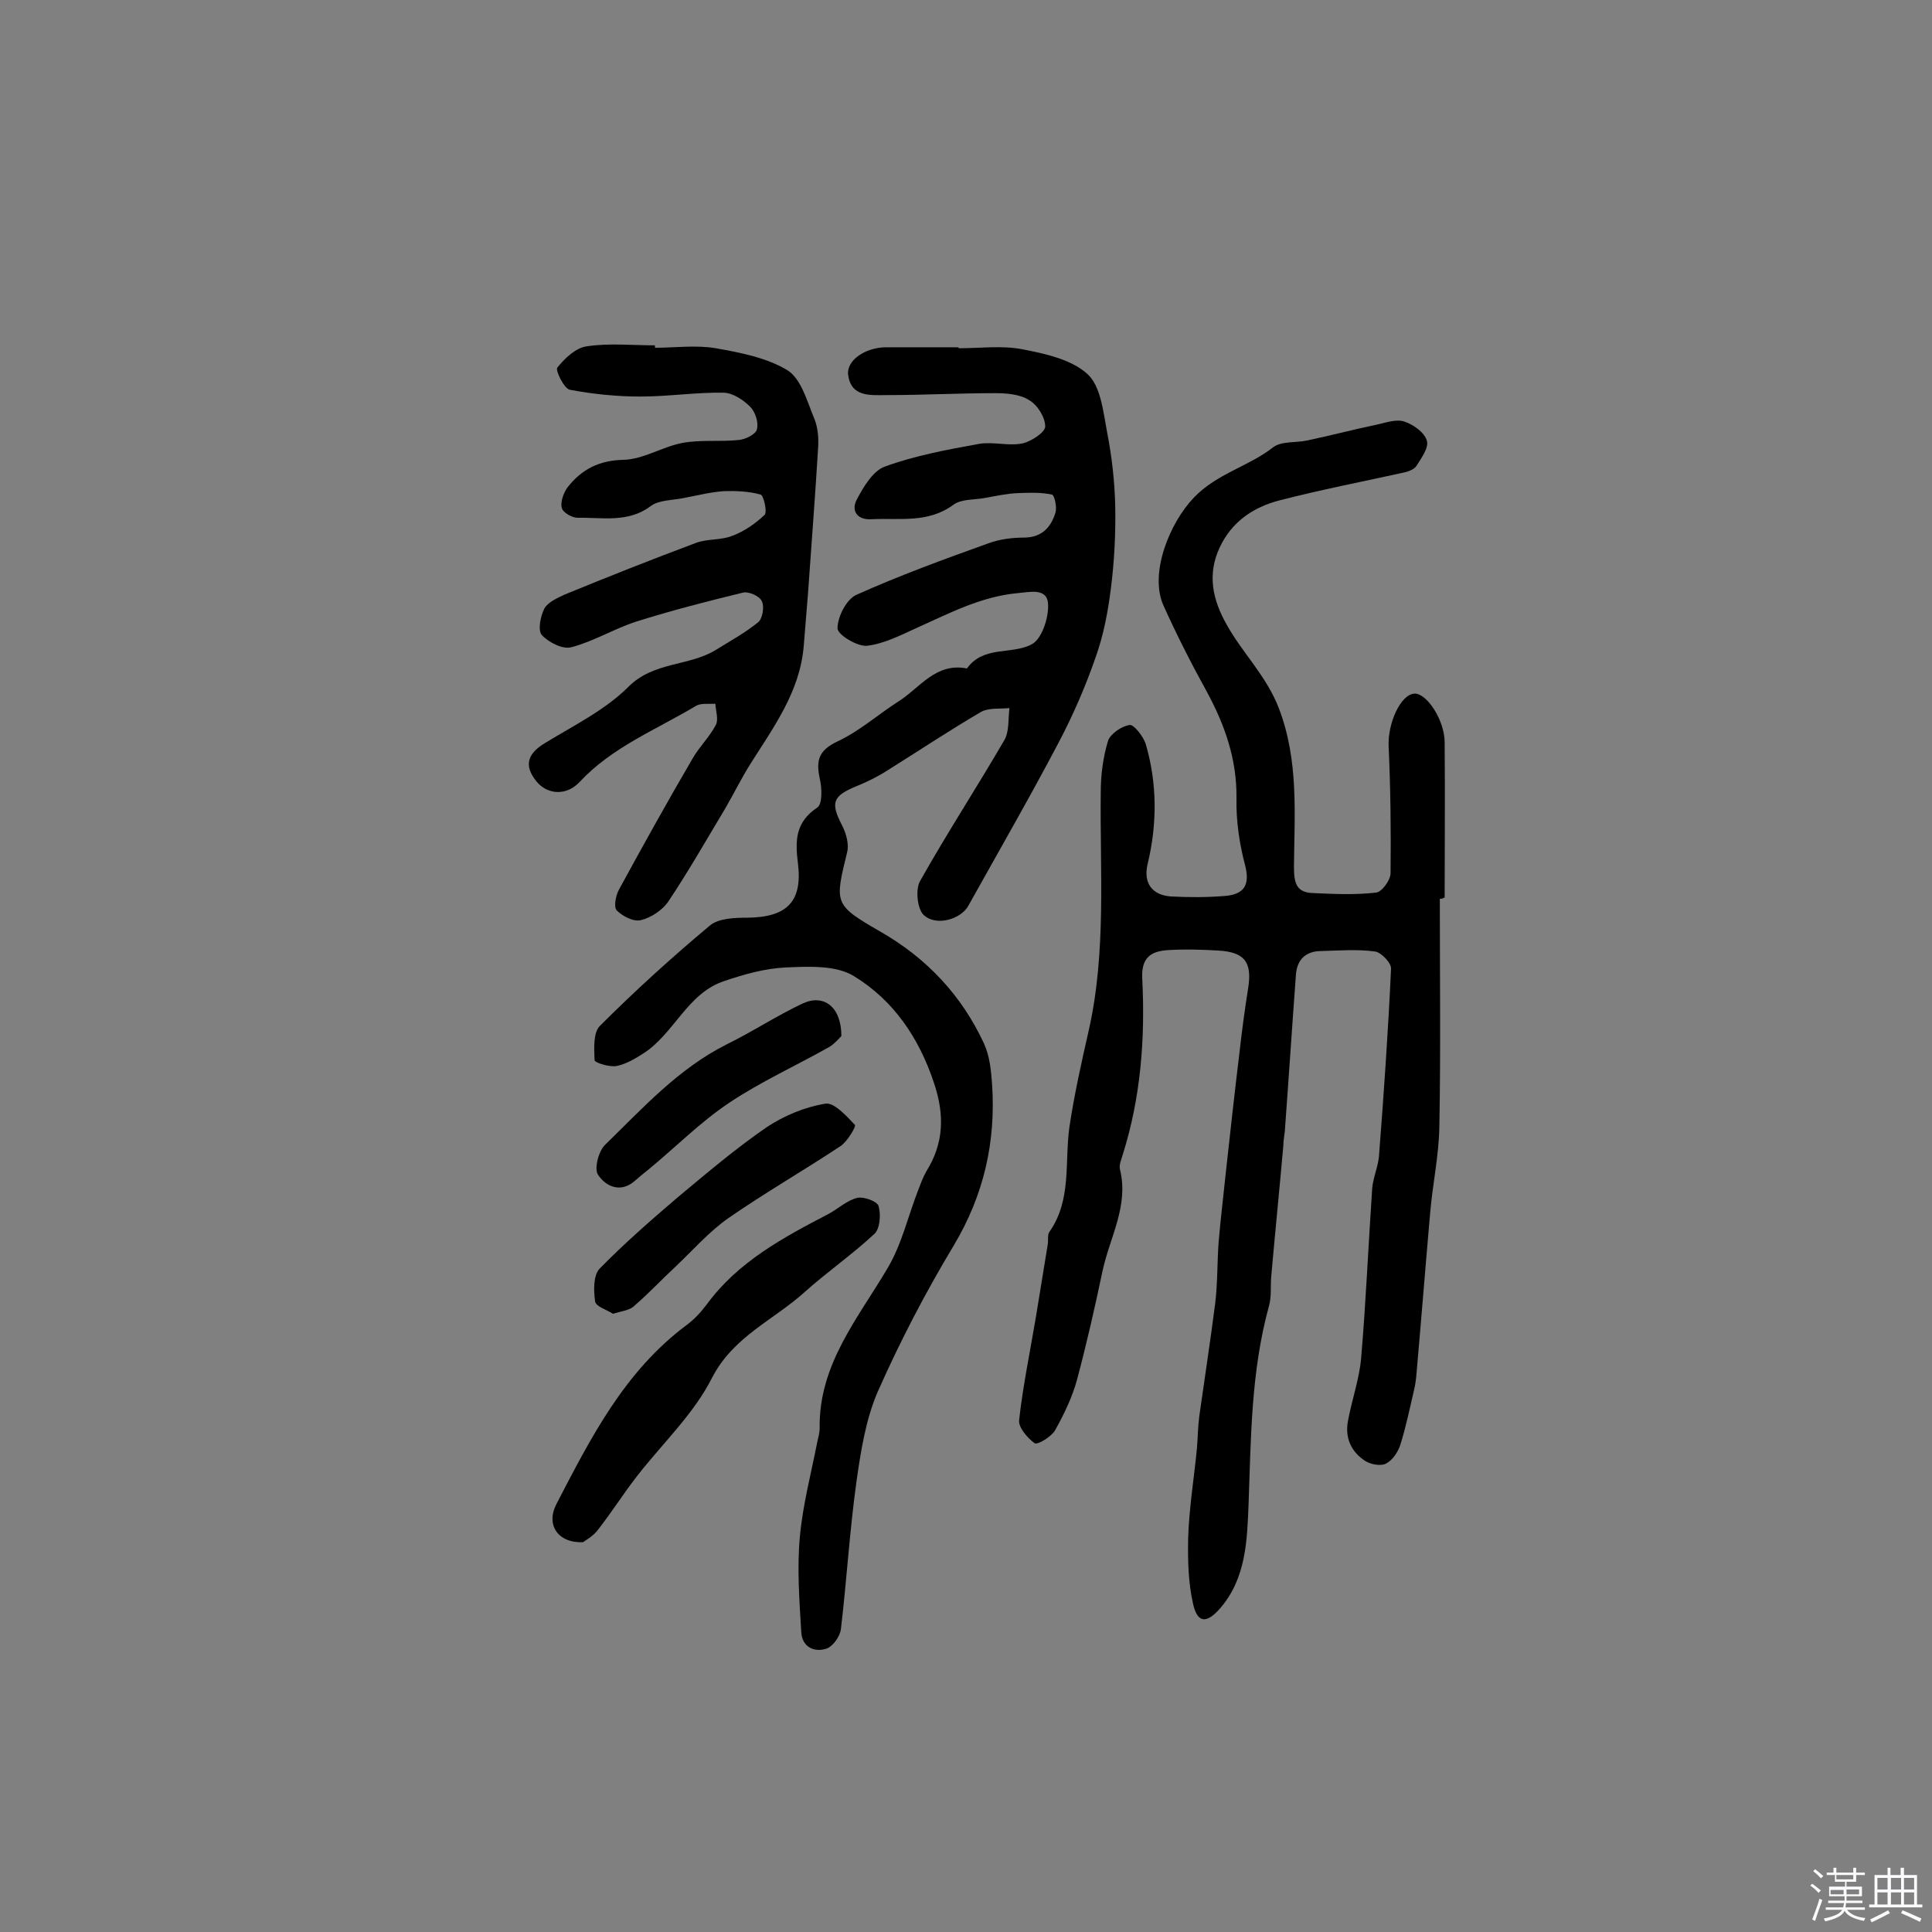
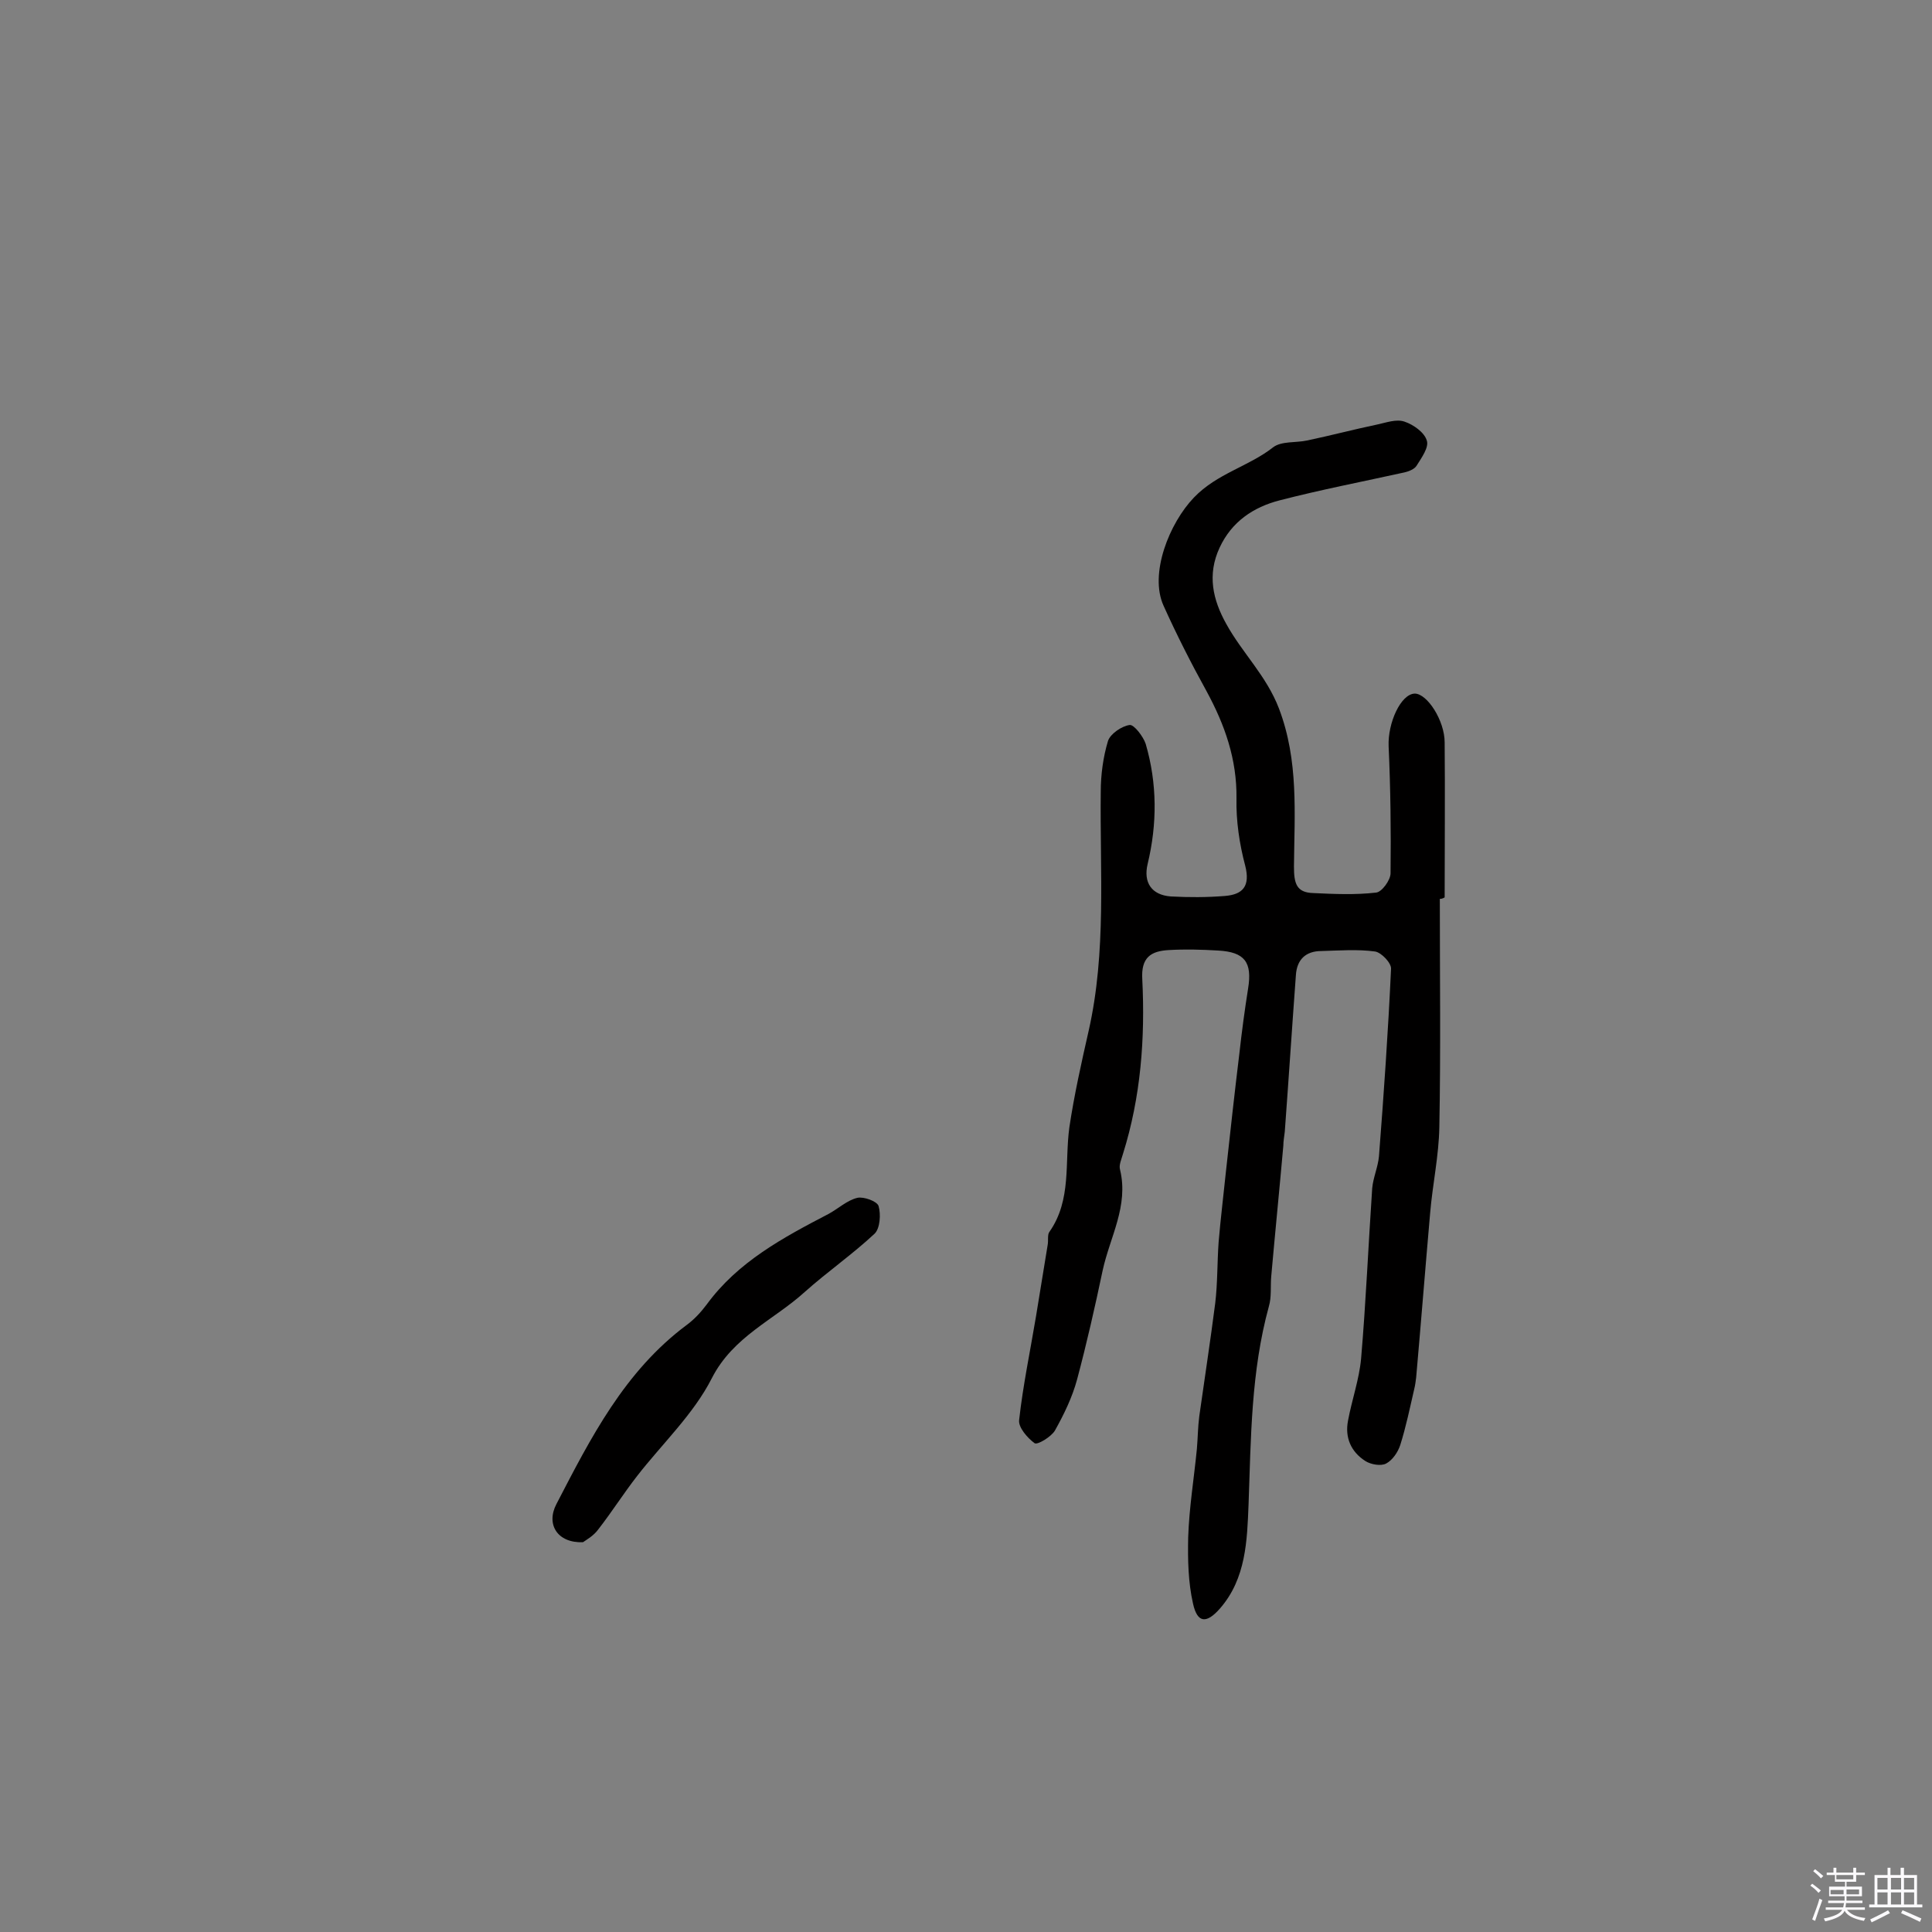
<svg xmlns="http://www.w3.org/2000/svg" enable-background="new 0 0 400 400" viewBox="0 0 400 400">
  <rect x="0" y="0" width="400" height="400" fill="#808080" stroke="none" />
  <path d="m374.8 390.4.4-.4c.7.5 1.3 1 1.8 1.4l-.5.5c-.5-.6-1.1-1.1-1.7-1.5zm1 7.3-.6-.3c.5-1.4 1.1-2.8 1.5-4.3.2.1.4.2.6.3-.5 1.3-1 2.8-1.5 4.3zm-.4-10.3.4-.4c.4.3 1 .8 1.7 1.4l-.5.5c-.4-.5-1-1-1.6-1.5zm2.5.3h1.7v-1h.6v1h3.5v-1h.6v1h1.8v.5h-1.8v1.4h-2v1h3.2v2h-3.2v.9h3.3v.5h-3.4c0 .3-.1.6-.1.9h4v.5h-3.7c.7.9 1.9 1.5 3.8 1.7-.1.2-.2.4-.3.6-2.1-.4-3.5-1.1-4-2.1-.4 1-1.8 1.7-4 2.2-.1-.2-.2-.4-.3-.6 2.1-.4 3.4-1 3.8-1.8h-3.4v-.5h3.6c.1-.3.1-.6.2-.9h-3.3v-.5h3.4c0-.3 0-.6 0-.9h-3.2v-2h3.3v-1h-2.1v-1.4h-1.7v-.5zm1.1 3.5v1h2.7c0-.3 0-.4 0-.4 0-.1 0-.2 0-.2 0-.1 0-.2 0-.3h-2.7zm1.2-3v.9h3.5v-.9zm4.7 3h-2.6v.6.4h2.6z" fill="#fbfafc" />
  <path d="m393.6 386.7h.6v1.5h2.7v6.1h1.1v.6h-11v-.6h1.1v-6.1h2.7v-1.5h.6v1.5h2.1v-1.5zm-2.7 8.8.4.6c-1.2.6-2.5 1.3-3.8 1.9-.1-.2-.2-.4-.3-.6 1.2-.6 2.5-1.2 3.7-1.9zm-2.2-6.7v2.4h2.1v-2.4zm0 3v2.5h2.1v-2.5zm2.8-3v2.4h2.1v-2.4zm0 3v2.5h2.1v-2.5zm6 6.1c-1.4-.7-2.7-1.3-3.9-1.8l.3-.6c1.5.6 2.7 1.2 3.9 1.7zm-1.2-9.1h-2.1v2.4h2.1zm-2.1 3v2.5h2.1v-2.5z" fill="#fbfafc" />
  <g fill="#010000">
    <path d="m298.1 186.1c0 15.7.2 31.5-.1 47.2-.1 6-1.4 11.9-1.9 17.8-1 11.4-1.9 22.8-2.9 34.1-.1.8-.2 1.6-.4 2.4-.9 3.9-1.7 7.8-2.9 11.6-.5 1.5-1.6 3.1-2.9 3.8-1.1.6-3.2.2-4.3-.5-3-1.9-4.3-4.9-3.6-8.4.8-4.3 2.3-8.5 2.7-12.8 1-11.7 1.5-23.5 2.3-35.3.2-2.2 1.2-4.4 1.4-6.6 1-12.9 1.9-25.8 2.5-38.8.1-1.2-2-3.4-3.3-3.6-3.6-.5-7.4-.2-11.1-.1-3.3 0-5.1 1.8-5.3 5-.8 10.8-1.5 21.6-2.3 32.4-.1 1-.3 1.9-.3 2.9-.8 9-1.7 18-2.5 27-.2 2.1.1 4.3-.5 6.3-3.7 13.5-3.7 27.2-4.2 41-.3 7.4-.5 15.3-5.9 21.5-2.8 3.2-4.7 3.1-5.6-1-1-4.4-1.1-9.1-1-13.7.2-6.1 1.2-12.2 1.8-18.3.2-2.3.2-4.5.5-6.8 1.1-7.8 2.3-15.6 3.3-23.4.5-4.2.4-8.4.7-12.6.4-4.8 1-9.6 1.5-14.5.9-8.2 1.8-16.4 2.8-24.6.5-4.5 1.1-9 1.8-13.4.9-5.5-.7-7.6-6.2-7.9-3.4-.2-6.8-.3-10.2-.1-3.7.2-5.8 1.5-5.5 6.1.6 12.2-.3 24.3-4 36.1-.3 1.1-.9 2.3-.6 3.3 1.8 7.5-2.1 13.9-3.6 20.8-1.6 7.6-3.3 15.1-5.3 22.6-1 3.7-2.7 7.2-4.6 10.6-.8 1.3-3.6 3-4.2 2.6-1.5-1.1-3.4-3.3-3.2-4.8.8-7.2 2.3-14.3 3.5-21.5.8-4.9 1.6-9.8 2.4-14.7.2-1-.1-2.2.4-2.8 4.6-6.6 3.1-14.3 4.1-21.6 1-6.7 2.5-13.4 4-20 3.7-16.4 2.3-33 2.5-49.5 0-3.5.5-7.2 1.5-10.5.5-1.5 2.9-3.1 4.5-3.3.9-.1 2.8 2.4 3.3 3.9 2.4 8.2 2.4 16.6.4 24.9-.9 3.8.8 6.4 4.8 6.7 3.7.2 7.5.2 11.2-.1s5.3-2 4.2-6.3c-1.2-4.5-1.9-9.3-1.8-13.9.1-8.1-2.4-15.2-6.2-22.2-3.2-5.8-6.2-11.7-8.9-17.7-3-6.6 1.2-17.1 6.3-22.4 4.8-5 11.3-6.4 16.4-10.4 1.7-1.3 4.7-.9 7-1.4 4.8-1 9.7-2.3 14.5-3.3 1.9-.4 4-1.2 5.7-.6 1.8.6 4.1 2.2 4.6 3.9.5 1.4-1.1 3.6-2.1 5.2-.4.7-1.6 1.2-2.5 1.4-8.6 1.9-17.4 3.6-25.9 5.8-5.4 1.4-9.9 4.4-12.4 9.8-2.6 5.6-1.4 10.8 1.4 15.8 3.3 6 8.3 10.7 10.9 17.5 4.1 10.8 3.2 21.7 3.1 32.7 0 3.5.5 5.4 4 5.5 4.3.2 8.7.4 13-.1 1.2-.1 3-2.6 3-4 .1-8.8 0-17.5-.4-26.3-.2-4.8 2.5-10.8 5.4-10.9 2.6 0 6.2 5.6 6.2 10.1.1 10.7 0 21.4 0 32.1-.5.3-.8.3-1 .3z" />
-     <path d="m198.5 72.1c4.4 0 8.9-.6 13.1.2 4.7.9 10.2 2.1 13.5 5.1 2.8 2.5 3.3 7.8 4.1 12 1 5.1 1.6 10.4 1.7 15.6.1 5.6-.2 11.3-.9 16.8-.6 4.8-1.5 9.6-3.1 14.1-2.1 6.1-4.7 12.1-7.7 17.8-6 11.4-12.4 22.5-18.7 33.8-1.5 2.8-6.7 4.4-9.3 1.9-1.3-1.3-1.7-5.3-.7-7 5.5-9.8 11.7-19.3 17.4-29.1 1.1-1.8.8-4.5 1.1-6.7-2 .2-4.3-.1-5.9.8-6.5 3.8-12.8 8-19.2 12-2 1.3-4.2 2.4-6.4 3.3-5.2 2.1-5.6 3.5-3.1 8.3.8 1.6 1.4 3.8 1 5.4-2.6 10.7-2.8 10.9 6.9 16.5 9.6 5.5 16.8 13.2 21.4 23.1 1.2 2.6 1.5 5.6 1.7 8.5.8 11.9-1.7 22.9-7.9 33.3-5.9 9.8-11.2 20-15.8 30.4-2.5 5.8-3.5 12.4-4.4 18.7-1.4 10.1-2 20.3-3.2 30.4-.2 1.5-1.6 3.5-2.9 4-2.6.9-5.1-.3-5.3-3.3-.4-6.6-.9-13.3-.3-19.8.6-6.6 2.3-13 3.6-19.6.2-1 .5-1.9.5-2.9-.2-13.2 7.9-22.7 14.1-33.2 2.9-4.9 4.2-10.7 6.3-16.1.5-1.3 1-2.7 1.7-3.9 3.6-5.8 3.8-11.6 1.6-18.2-3.1-9.4-8.4-17.2-16.6-22.2-3.7-2.3-9.4-2-14.1-1.8-4.3.2-8.6 1.4-12.7 2.8-7.7 2.5-10.4 10.9-16.8 15-1.7 1.1-3.6 2.2-5.5 2.6-1.5.3-4.6-.7-4.6-1.2-.1-2.4-.3-5.7 1.1-7.1 7.3-7.3 14.9-14.2 22.8-20.8 1.8-1.5 5.2-1.6 7.8-1.6 8.1-.1 11.4-3.3 10.4-11.3-.6-4.7-.5-8.5 4-11.5 1.1-.7 1-4.1.5-6.1-.8-3.8-.1-5.8 3.7-7.6 4.5-2.1 8.3-5.5 12.5-8.2 4.5-2.8 7.8-8.2 14.3-6.9 3.4-4.8 9.3-2.8 13.4-5 2.1-1.1 3.5-5.4 3.4-8.2-.1-3.6-3.8-2.6-6.3-2.4-7.6.7-14.2 4.2-20.9 7.2-3.3 1.5-6.8 3.3-10.3 3.7-2 .2-6.1-2.3-6.1-3.6 0-2.4 1.8-5.9 3.8-6.9 8.9-4 18.2-7.4 27.4-10.7 2.4-.9 5.1-1.2 7.6-1.2 3.6-.1 5.4-2.2 6.3-5.1.4-1.2-.2-3.7-.7-3.8-2.3-.5-4.8-.4-7.2-.3-2.2.1-4.5.6-6.7 1s-4.9.2-6.5 1.4c-5.3 3.9-11.2 2.7-16.9 3-2.9.2-4.3-1.6-3.2-3.9 1.4-2.7 3.4-6.1 5.9-7 6.3-2.3 12.9-3.5 19.5-4.7 2.9-.5 6.1.5 9-.1 1.8-.4 4.7-2.3 4.7-3.5 0-1.9-1.6-4.5-3.4-5.5-1.9-1.2-4.7-1.4-7-1.4-7.5 0-14.9.4-22.4.4-3.3 0-7.4.5-8-4.2-.4-3 3.6-5.7 7.9-5.7h14.6c.4 0 .4.1.4.2z" />
-     <path d="m135.6 72c4.2 0 8.5-.6 12.6.1 5.1.9 10.7 2 14.9 4.6 2.8 1.8 4 6.4 5.5 10 .7 1.7.9 3.8.8 5.7-.6 10.1-1.4 20.2-2.1 30.3-.3 3.7-.6 7.4-.9 11.1-.8 9.4-6.2 16.7-11 24.3-1.9 3-3.4 6.1-5.2 9.2-3.9 6.5-7.6 13-11.8 19.3-1.2 1.8-3.6 3.4-5.7 3.9-1.5.4-3.8-.8-5-2-.7-.7-.2-3.2.5-4.4 4.9-9 9.9-18 15.1-26.9 1.4-2.5 3.6-4.6 4.9-7.1.6-1.1 0-2.9-.1-4.4-1.4.1-3-.2-4.1.5-8.2 4.9-17.3 8.5-24 15.7-2.7 2.9-6.7 2.7-9-.2-2.7-3.4-1.6-5.8 1.9-7.9 5.9-3.6 12.4-6.8 17.2-11.6 5.3-5.3 12.6-4.2 18.2-7.7 2.9-1.8 6-3.5 8.7-5.7.9-.8 1.3-3.2.7-4.4-.5-1-2.7-2-3.9-1.7-7.4 1.8-14.8 3.7-22.1 6-4.6 1.5-8.8 4.1-13.4 5.3-1.8.5-4.7-1-6.1-2.5-.9-1-.3-3.9.5-5.5.7-1.3 2.7-2.2 4.2-2.9 9-3.7 18.1-7.3 27.2-10.7 2.4-.9 5.2-.5 7.6-1.5 2.4-.9 4.7-2.5 6.6-4.3.6-.6-.2-4-.8-4.2-2.5-.7-5.2-.8-7.8-.7-2.7.2-5.4.9-8.1 1.4-2.4.5-5.2.4-6.9 1.7-4.7 3.5-10 2.3-15.1 2.4-1.2 0-3.1-1.1-3.3-2.1-.3-1.2.4-3.1 1.2-4.2 2.9-3.7 6.5-5.6 11.6-5.7 4.1-.1 8-2.7 12.2-3.5 3.8-.7 7.7-.2 11.6-.6 1.4-.1 3.6-1.2 3.8-2.2.4-1.4-.3-3.6-1.4-4.7-1.4-1.4-3.5-2.8-5.4-2.9-5.8-.1-11.5.8-17.3.8-4.9 0-9.8-.5-14.6-1.4-1.2-.2-3.1-4.1-2.6-4.6 1.5-1.9 3.8-4.1 6.1-4.4 4.6-.7 9.4-.2 14.1-.2z" />
    <path d="m120.7 319.3c-5.3.2-7.7-3.7-5.5-7.9 7.1-13.7 14.1-27.5 27-37.1 1.5-1.1 2.9-2.6 4.1-4.2 6.5-8.9 15.9-13.9 25.3-18.8 2-1.1 3.8-2.8 5.9-3.3 1.3-.3 4.1.7 4.4 1.7.5 1.7.3 4.6-.8 5.7-4.6 4.3-9.8 7.9-14.5 12.1-6.4 5.8-14.8 9.2-19.2 17.8-3.8 7.5-10.3 13.6-15.5 20.3-2.8 3.6-5.2 7.4-8 11-1 1.4-2.5 2.2-3.2 2.7z" />
-     <path d="m126.9 272c-1.2-.8-3.6-1.5-3.7-2.6-.3-2.2-.4-5.4 1-6.8 5.1-5.2 10.6-10 16.1-14.7 6-5 12-10.1 18.4-14.5 3.6-2.4 7.9-4.2 12.2-4.9 1.8-.3 4.4 2.6 6.1 4.4.3.3-1.6 3.5-3 4.4-7.7 5.1-15.7 9.7-23.2 14.9-4 2.8-7.4 6.7-11 10.1-2.8 2.6-5.4 5.4-8.3 7.9-1 1.1-2.6 1.2-4.6 1.8z" />
-     <path d="m174.2 214.5c-.4.4-1.3 1.5-2.4 2.2-6.9 3.9-14.2 7.2-20.8 11.6-6 4-11.1 9.2-16.7 13.8-1 .8-2 1.6-3 2.5-3 2.5-6 .9-7.5-1.4-.8-1.2.1-4.9 1.5-6.2 7.8-7.6 15.2-15.8 25.2-20.8 5.3-2.6 10.3-5.9 15.6-8.4 4.4-2.1 8.1.6 8.1 6.7z" />
  </g>
</svg>